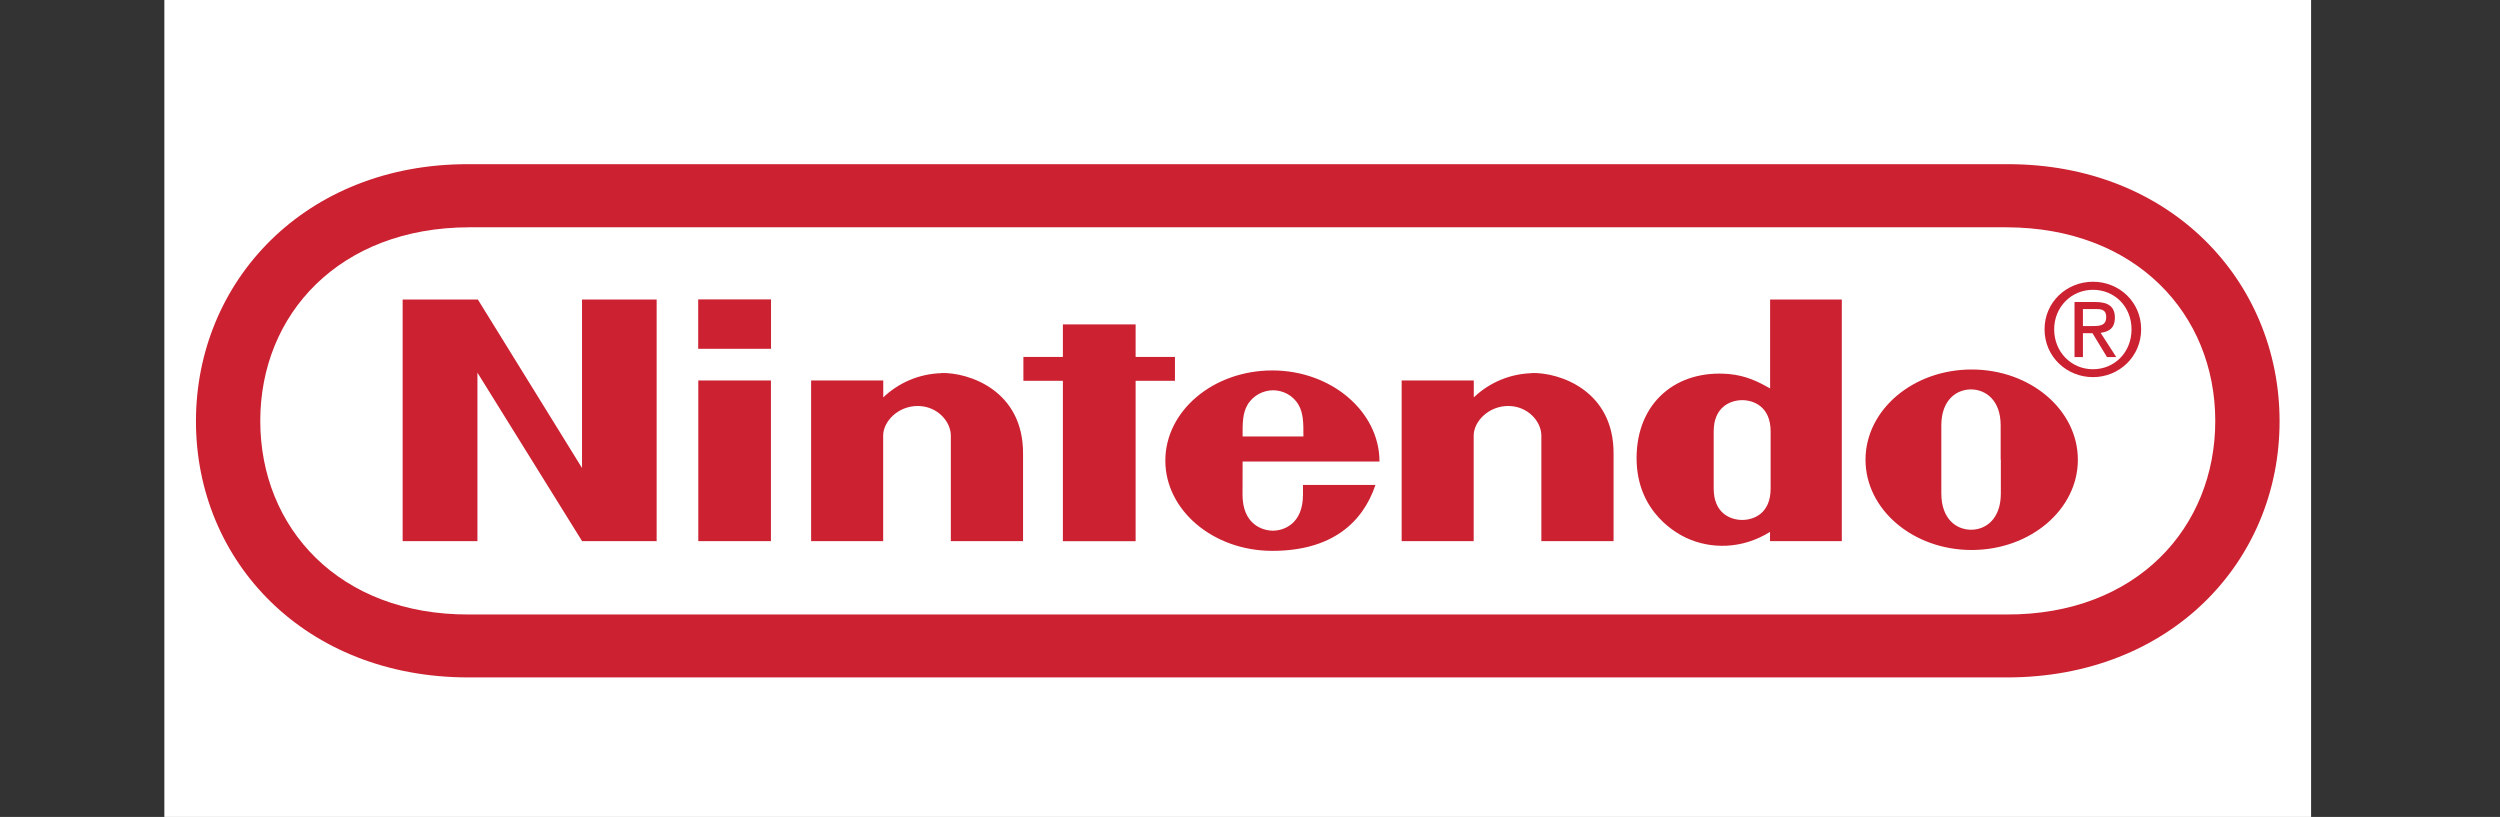
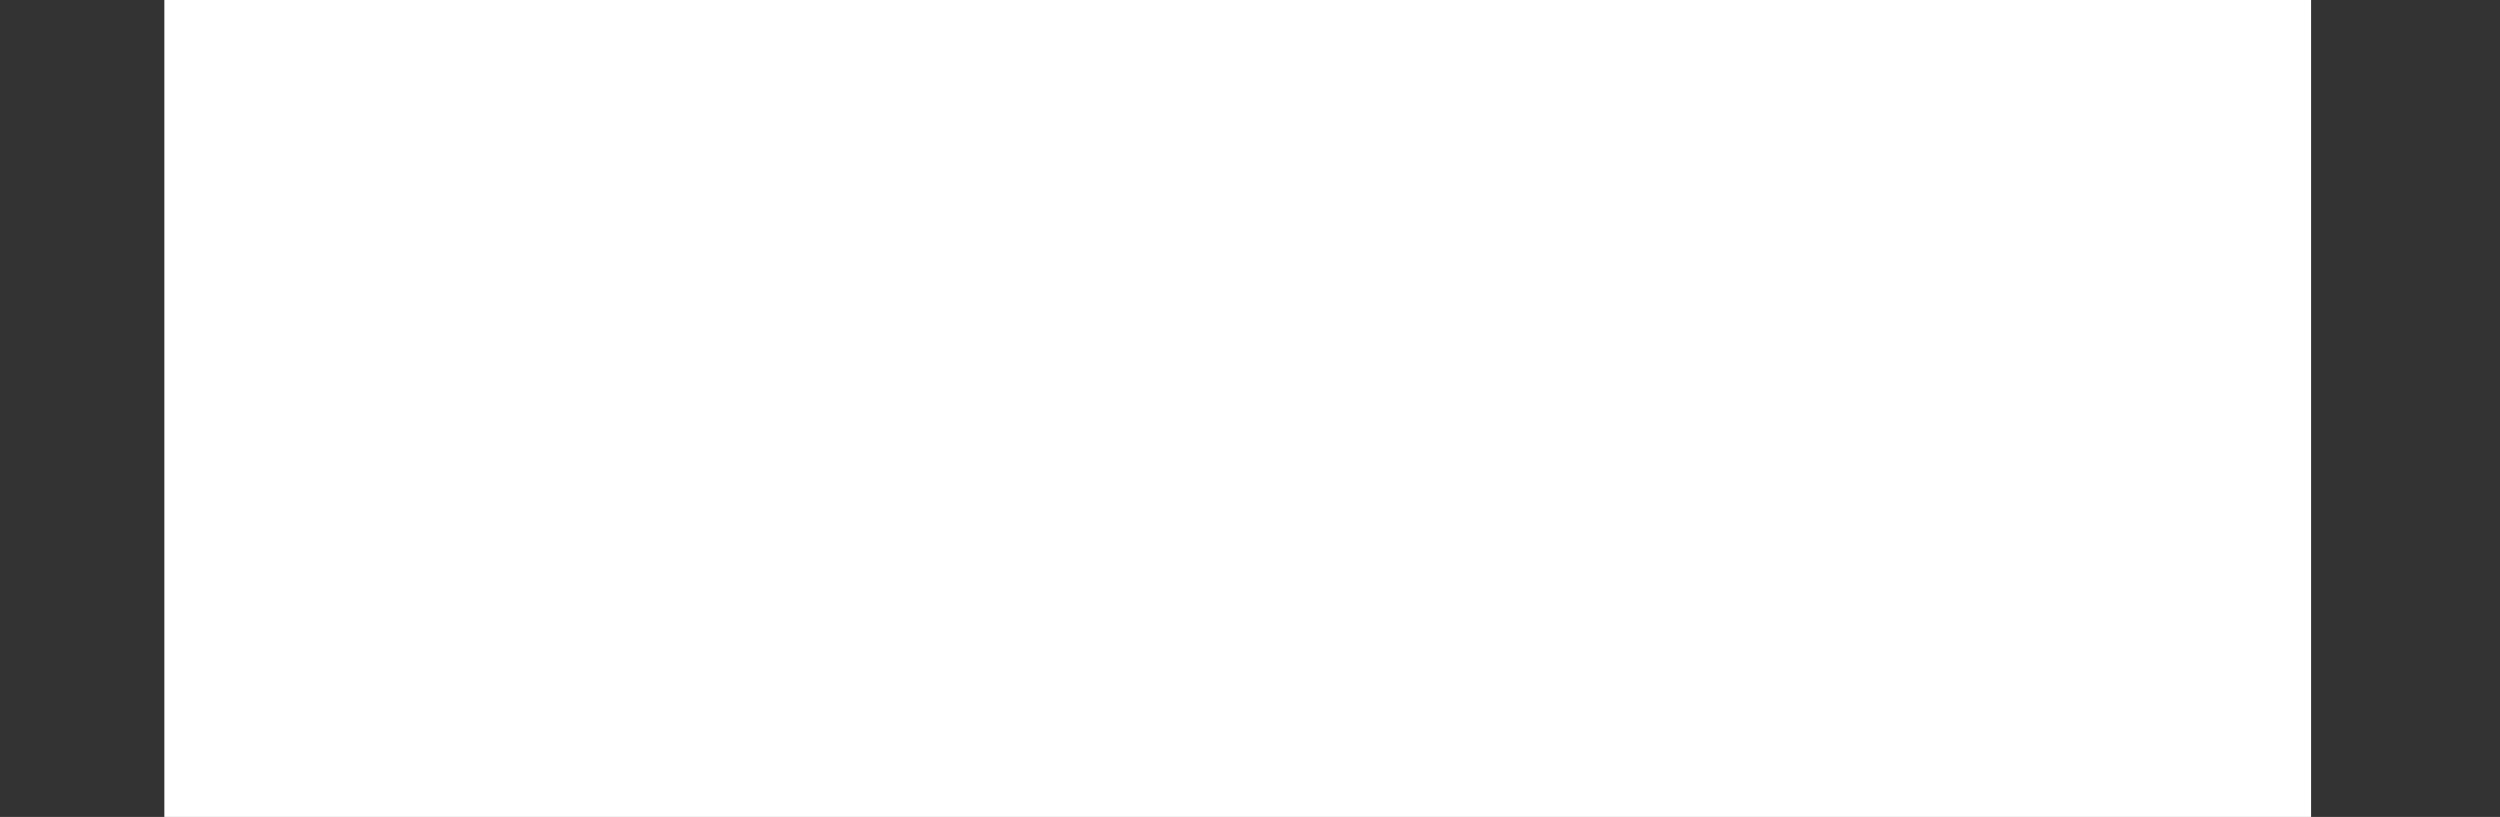
<svg xmlns="http://www.w3.org/2000/svg" viewBox="0 0 2911.4 951.4" version="1.1" id="Layer_1">
  <rect x="0" y="0" width="2911.4" height="951.4" fill="#333333" stroke="none" />
  <defs>
    <style>
      .st0 {
        fill: #cc2131;
      }

      .st0, .st1 {
        fill-rule: evenodd;
      }

      .st1 {
        fill: #fff;
      }
    </style>
  </defs>
  <path d="M191.4-760h2500V1740H191.4V-760Z" class="st1" />
-   <path d="M545.6,788.9c-190.3,0-317.4-134.9-317.4-298.3s127.4-299.8,317.1-299.4h1792.3c189.7-.4,317.1,135.9,317.1,299.4s-127.1,298.3-317.4,298.3H545.6Z" class="st0" />
-   <path d="M546.2,264.7c-150.6.3-243.1,100.9-243.1,225.5s91.9,226,243.1,225.4h1790.5c151.2.6,243.1-100.9,243.1-225.4s-92.5-225.2-243.1-225.5H546.2Z" class="st1" />
-   <path d="M468.9,348.8h87.6l121.3,196.2v-196.2c0,0,86.9,0,86.9,0v281.4h-86.8l-121.9-196.2v196.2h-87.1v-281.4ZM1237.8,377.8h84.7v37.9h45.8v27.8h-45.8v186.8c0,0-84.7,0-84.7,0v-186.8s-46,0-46,0v-27.8h46v-37.9ZM813.2,443.1h84.6v187.1h-84.6v-187.1ZM813.1,348.7h84.8v57.5h-84.8v-57.5ZM2330.1,535.1s0,28.2,0,39.6c0,29.8-17.6,42.2-34.6,42.2s-34.7-12.3-34.7-42.2,0-40.3,0-40.3c0,0,0-27.7,0-39,0-29.7,17.7-41.9,34.5-41.9s34.6,12.2,34.6,41.9,0,32.3,0,39.9h0q0-.1,0-.1ZM2296.1,430.3c-68.3,0-123.6,47.1-123.6,105.1s55.4,105.1,123.6,105.1,123.7-47,123.7-105.1-55.3-105.1-123.7-105.1h0ZM2061.4,348.8h83.5v281.4h-83.6v-10.8c-32.4,20.3-69,20.3-97.5,7-7.6-3.6-57.9-27.7-57.9-92.8s46.6-103.4,107.6-98c20.1,1.8,34.3,9.1,47.9,16.7v-103.5ZM2062,535.7v-33.4c0-28.9-20-36.3-33.1-36.3s-33.2,7.4-33.2,36.3,0,33.4,0,33.4c0,0,0,23.3,0,33.3,0,28.9,19.7,36.5,33.2,36.5s33.1-7.5,33.1-36.5v-33.2ZM1096,434.4c31.6-.9,95.8,19.8,95.4,94,0,13.1,0,101.8,0,101.8h-84.1v-122.9c0-16.3-15.6-34.5-38.6-34.5s-40.2,18.1-40.2,34.5v122.9c0,0-83.9,0-83.9,0v-187.1c0,0,84,0,84,0,0,0,0,15.1,0,19.7,18.2-17.4,42.3-27.5,67.5-28.2h0ZM1783.7,434.4c31.6-.9,95.8,19.8,95.4,94-.1,13.1,0,101.8,0,101.8h-84.1v-122.9c0-16.3-15.6-34.5-38.6-34.5s-40.2,18.1-40.2,34.5v122.9c.1,0-83.9,0-83.9,0v-187.1c0,0,84,0,84,0,0,0-.1,15.1,0,19.7,18.2-17.4,42.3-27.5,67.5-28.2h0ZM1447.1,508.3c-.2-16.4.2-27.3,5.6-36.7,6.7-11.5,18.8-17,29.8-17.1h0c11.1,0,23.2,5.5,29.8,17.1,5.4,9.4,5.7,20.4,5.6,36.7h-70.6ZM1517.4,564.7s0,.8,0,11.4c0,34.2-22.5,41.9-35,41.9s-35.4-7.6-35.4-41.9.1-38.6.1-38.6c0,0,159.4,0,159.4,0,0-58.1-56-106.1-124.8-106.1s-124.6,47.1-124.6,105,55.8,105.1,124.6,105.1,105.3-32.6,120.1-76.8h-84.4c0,0,0,0,0,0ZM2425.7,415.8h-9.8v-64.1h24.4c15.1,0,22.6,5.6,22.6,18.2s-7.2,16.4-16.6,17.7l18.2,28.2h-10.8l-16.9-27.8h-11.1v27.8h0ZM2437.3,379.7c8.2,0,15.5-.6,15.5-10.4s-7.2-9.4-13.9-9.4h-13.2v19.8h11.6Z" class="st0" />
-   <path d="M2381,383.5c0-31.9,25.9-55.4,56.4-55.4s56.1,23.5,56.1,55.4-25.8,55.7-56.1,55.7-56.4-23.5-56.4-55.7ZM2437.4,430c25.1,0,44.9-19.7,44.9-46.4s-19.8-46.1-44.9-46.1-45.2,19.9-45.2,46.1,19.8,46.4,45.2,46.4Z" class="st0" />
</svg>